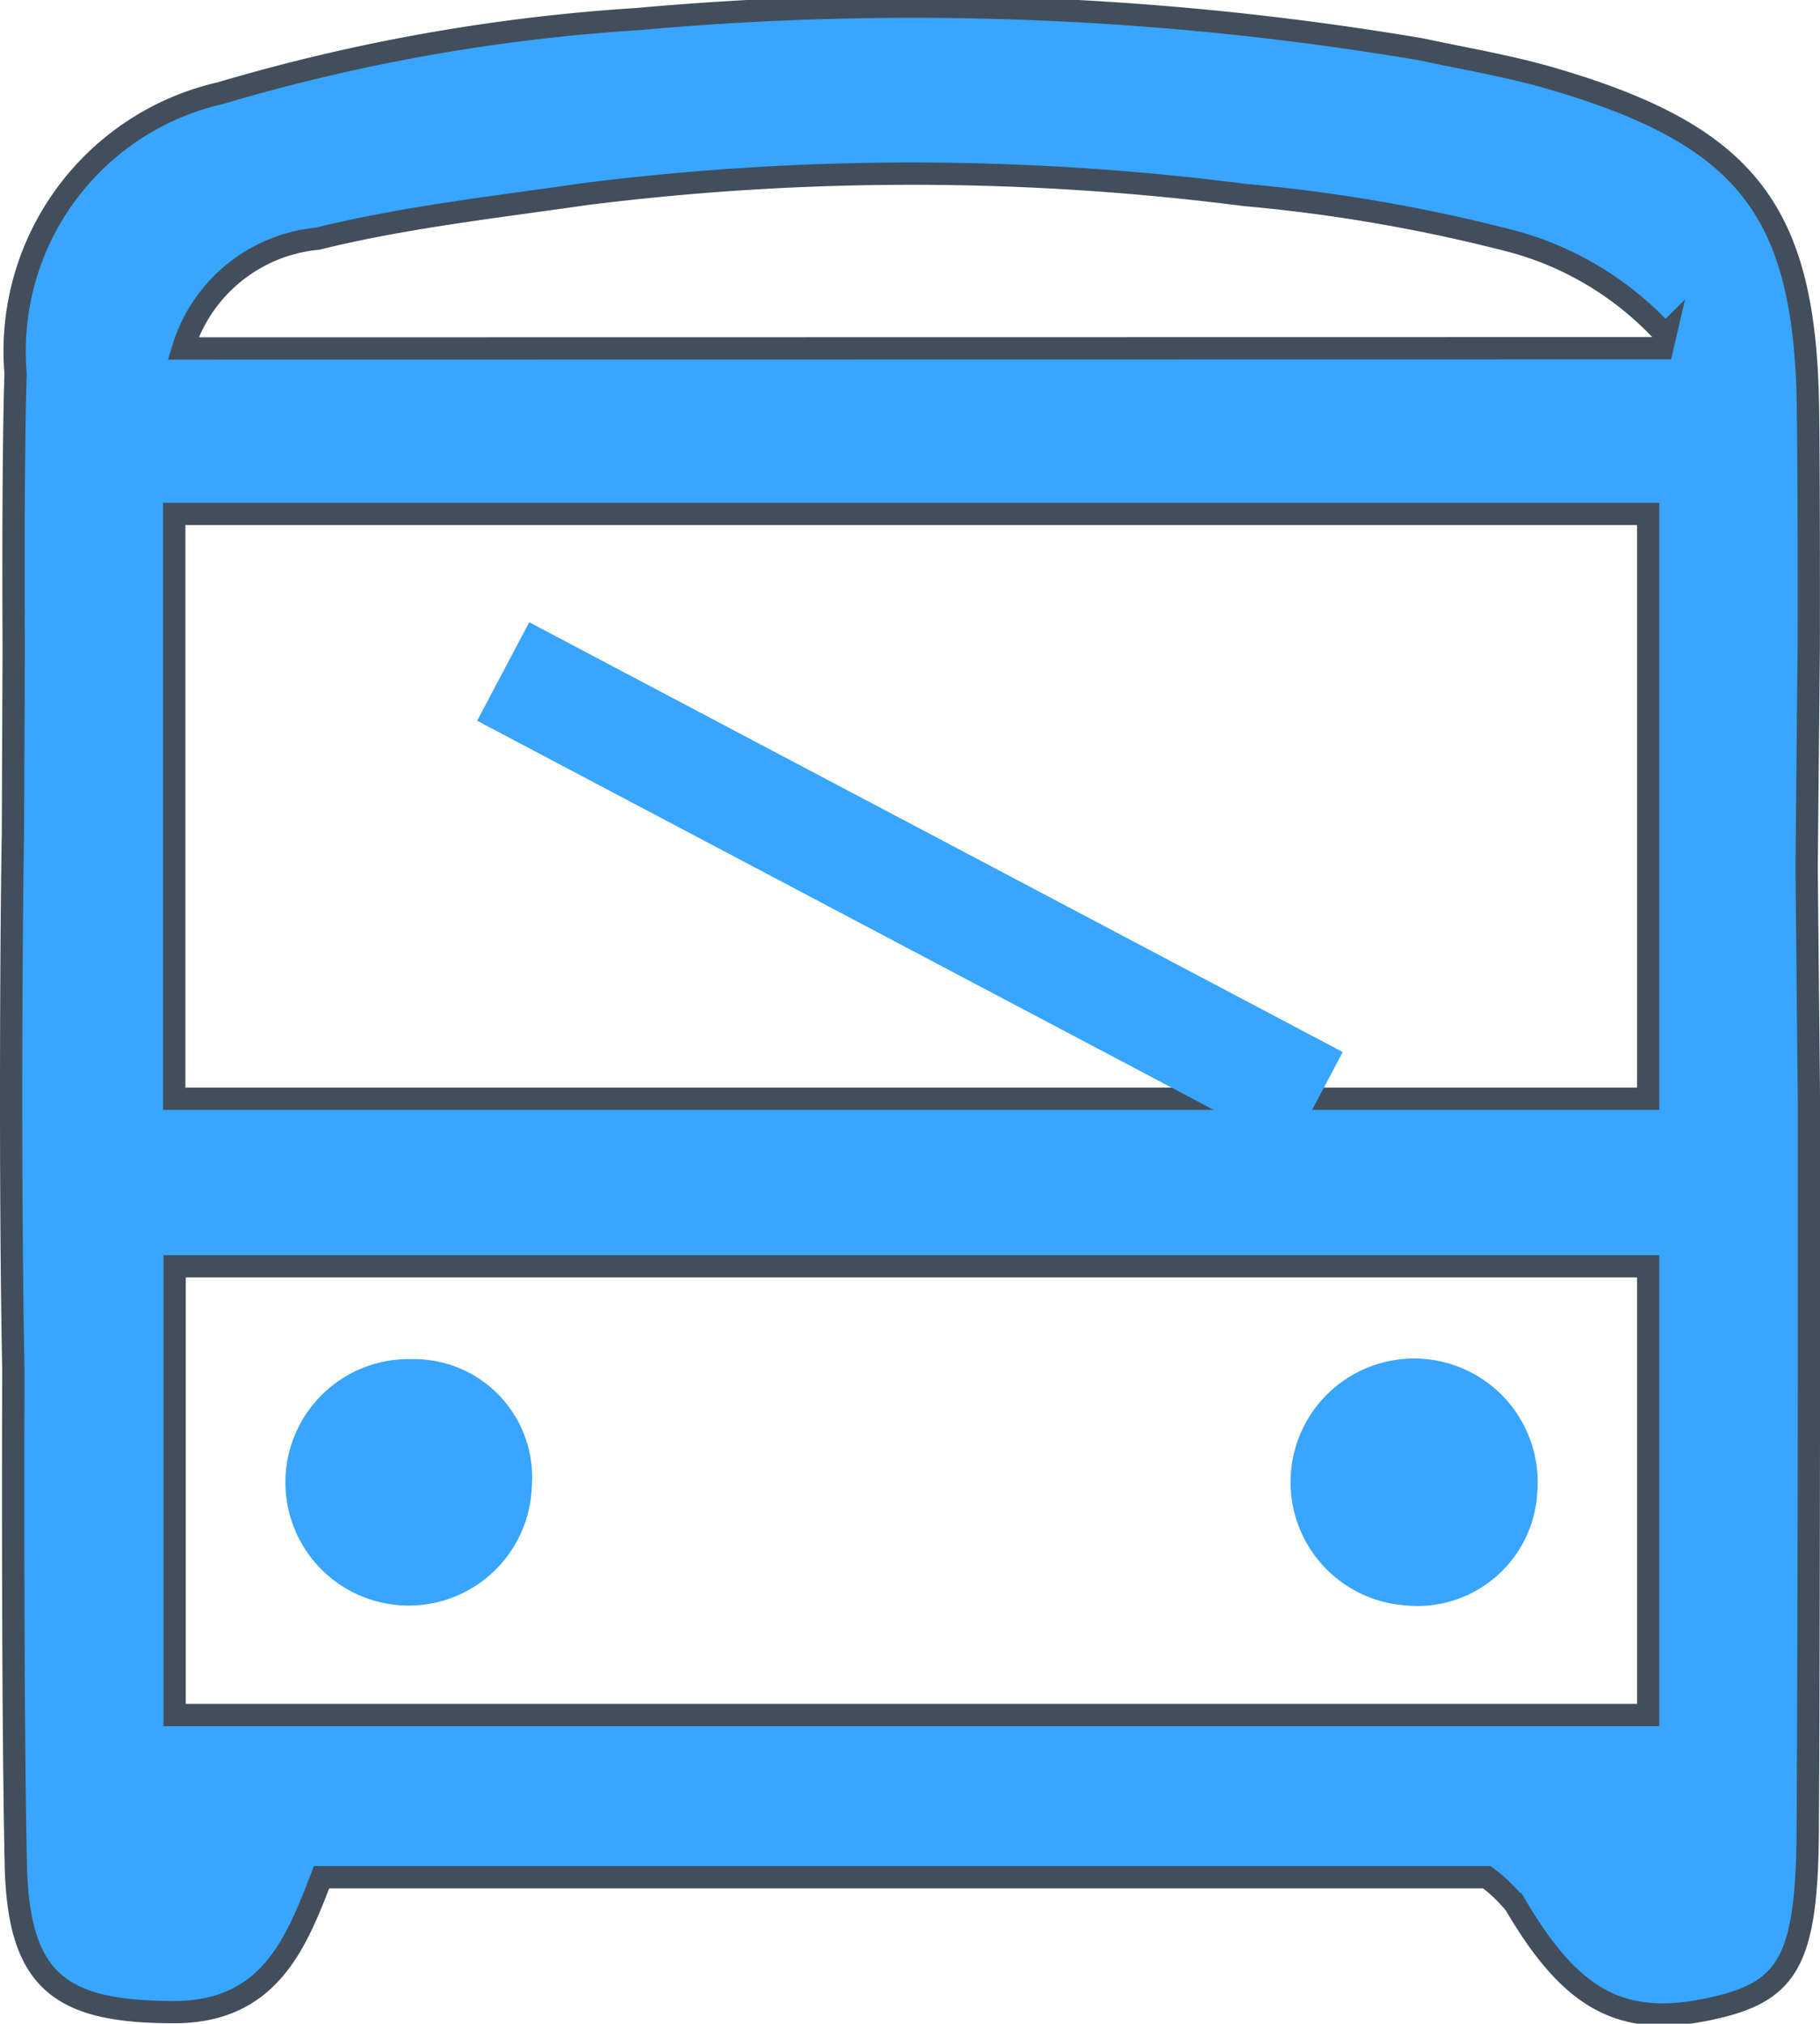
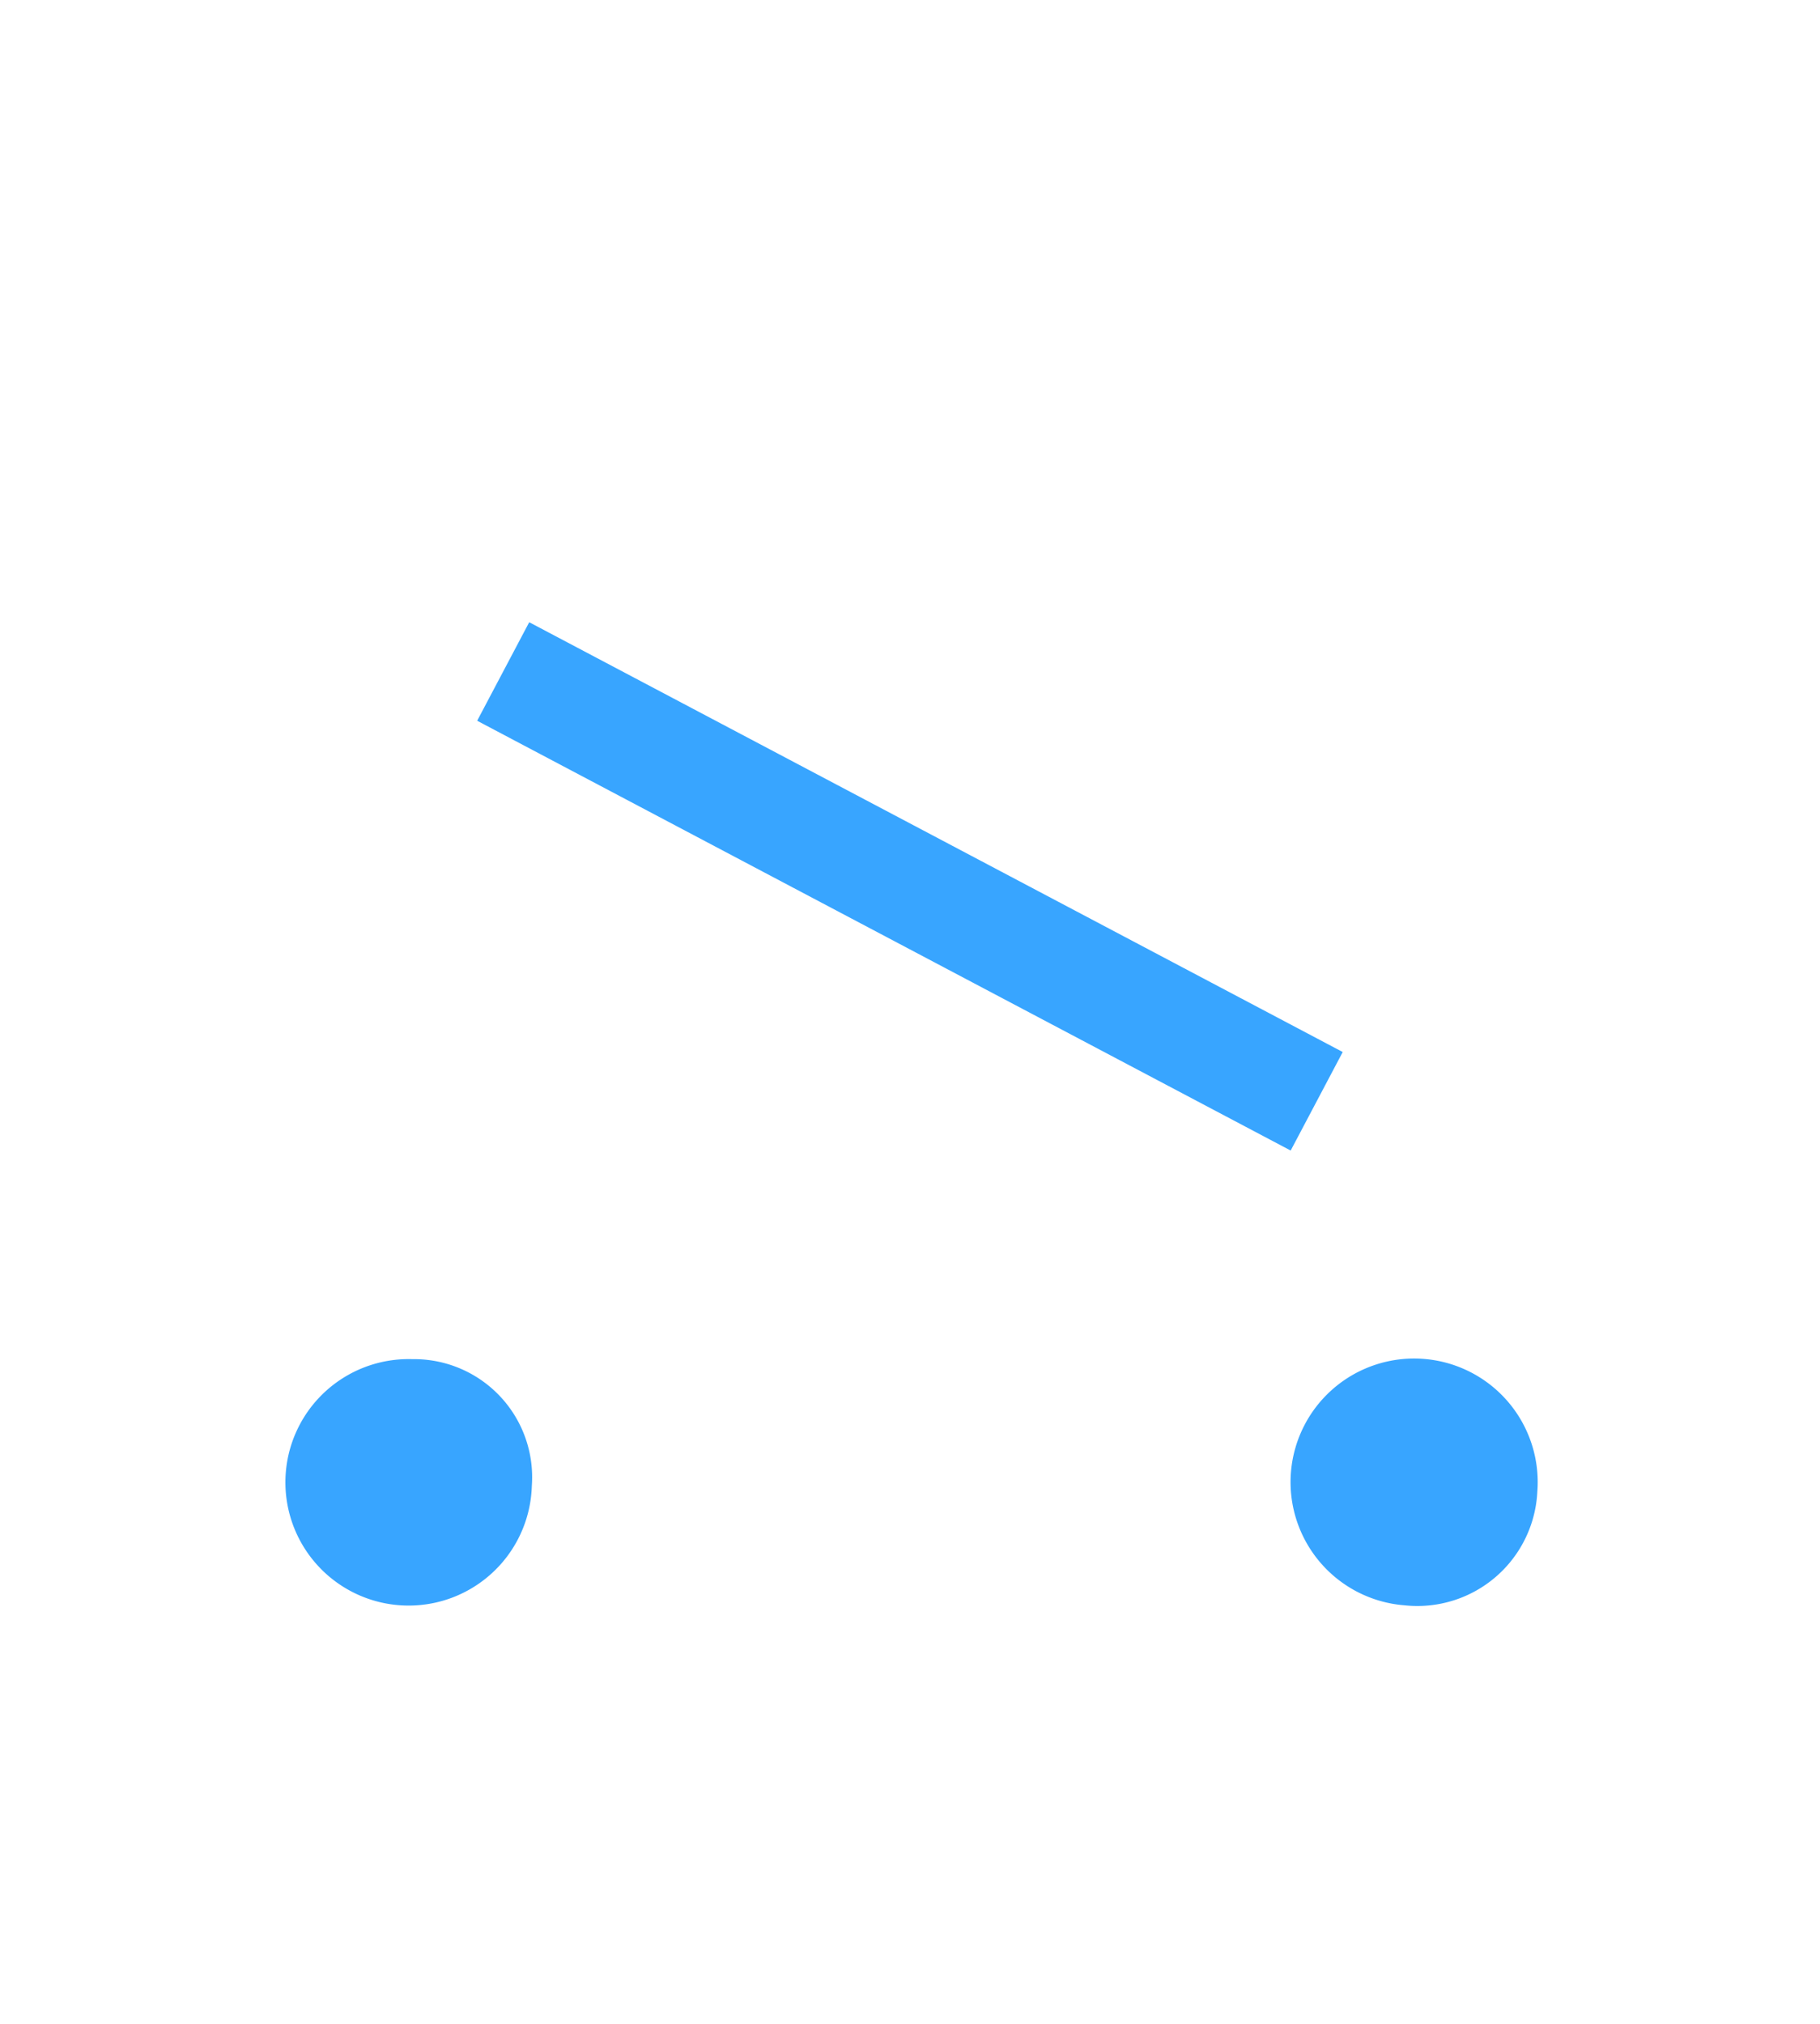
<svg xmlns="http://www.w3.org/2000/svg" width="16.334" height="18.161" viewBox="0 0 16.334 18.161">
  <g id="Raggruppa_1597" data-name="Raggruppa 1597" transform="translate(-832.062 -186.02)">
    <g id="Raggruppa_19" data-name="Raggruppa 19" transform="translate(832.162 186.097)">
-       <path id="Tracciato_31" data-name="Tracciato 31" d="M845.406,201.866H834.948c-.23.6-.474,1.209-1.32,1.211-1.021,0-1.4-.269-1.424-1.32-.033-1.483-.022-4.45-.022-4.45s-.02-.818-.02-2.429c0-1.537.016-2.386.016-2.386l.007-1.665s-.01-1.638.017-2.455a2.374,2.374,0,0,1,1.838-2.516,16.9,16.9,0,0,1,3.748-.665,27.393,27.393,0,0,1,7.025.271c.4.086.8.152,1.19.267,1.739.511,2.26,1.186,2.285,2.951.01.716.007,2.148.007,2.148l-.019,1.98.021,2.135v1.291s0,3.478-.011,5.218c-.008,1.146-.171,1.431-.82,1.583-.83.194-1.29-.045-1.807-.927A1.43,1.43,0,0,0,845.406,201.866Zm1.448-1.455v-4.027H833.629v4.027Zm0-10.779H833.626v5.248h13.228Zm.126-1.487.028-.12a2.861,2.861,0,0,0-1.373-.839,14.751,14.751,0,0,0-2.4-.416,23.467,23.467,0,0,0-5.923-.008c-.8.116-1.618.207-2.4.4a1.4,1.4,0,0,0-1.207.985Z" transform="translate(-832.162 -185.097)" fill="#38a5ff" stroke="#424e5b" stroke-miterlimit="10" stroke-width="0.2" />
      <path id="Tracciato_32" data-name="Tracciato 32" d="M838.357,205.8a1.106,1.106,0,1,1-1.072-1.138A1.06,1.06,0,0,1,838.357,205.8Z" transform="translate(-833.684 -192.542)" fill="#38a5ff" />
      <path id="Tracciato_33" data-name="Tracciato 33" d="M851.767,206.87a1.109,1.109,0,1,1,1.193-1.019A1.078,1.078,0,0,1,851.767,206.87Z" transform="translate(-839.263 -192.541)" fill="#38a5ff" />
    </g>
    <line id="Linea_8" data-name="Linea 8" x1="7.301" y1="3.857" transform="translate(836.578 192.046)" fill="none" stroke="#38a5ff" stroke-miterlimit="10" stroke-width="1" />
  </g>
</svg>